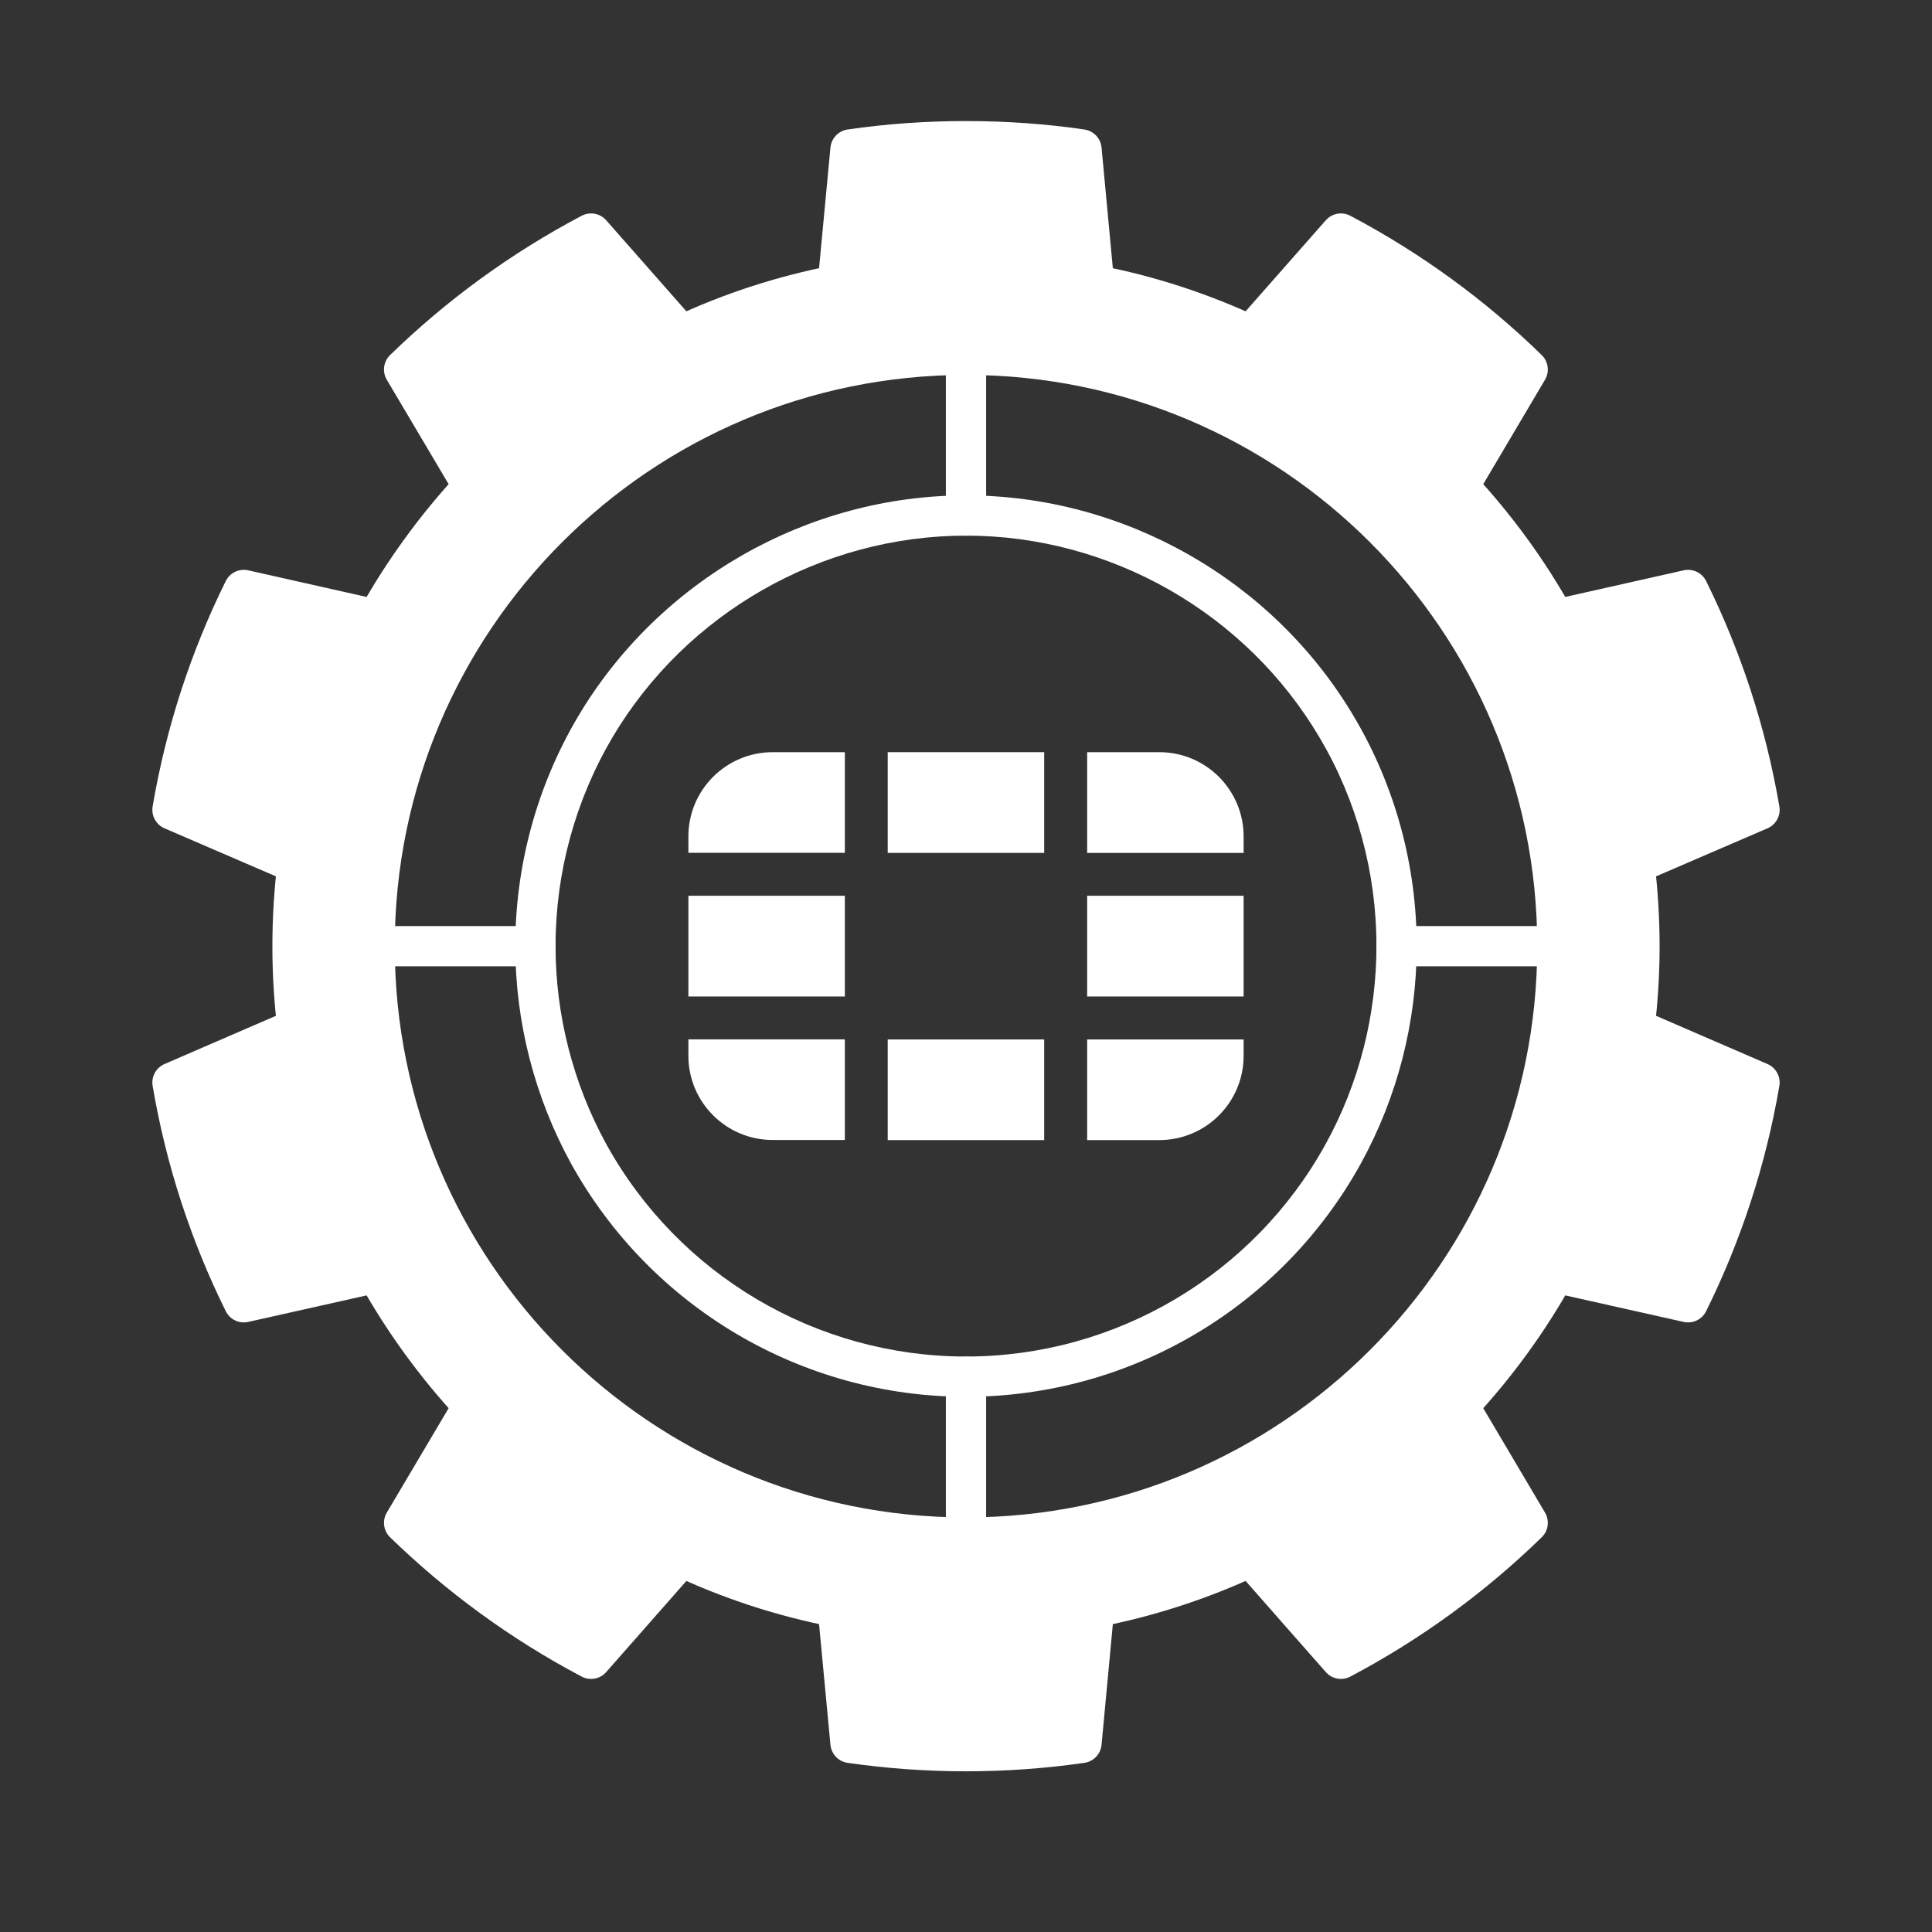
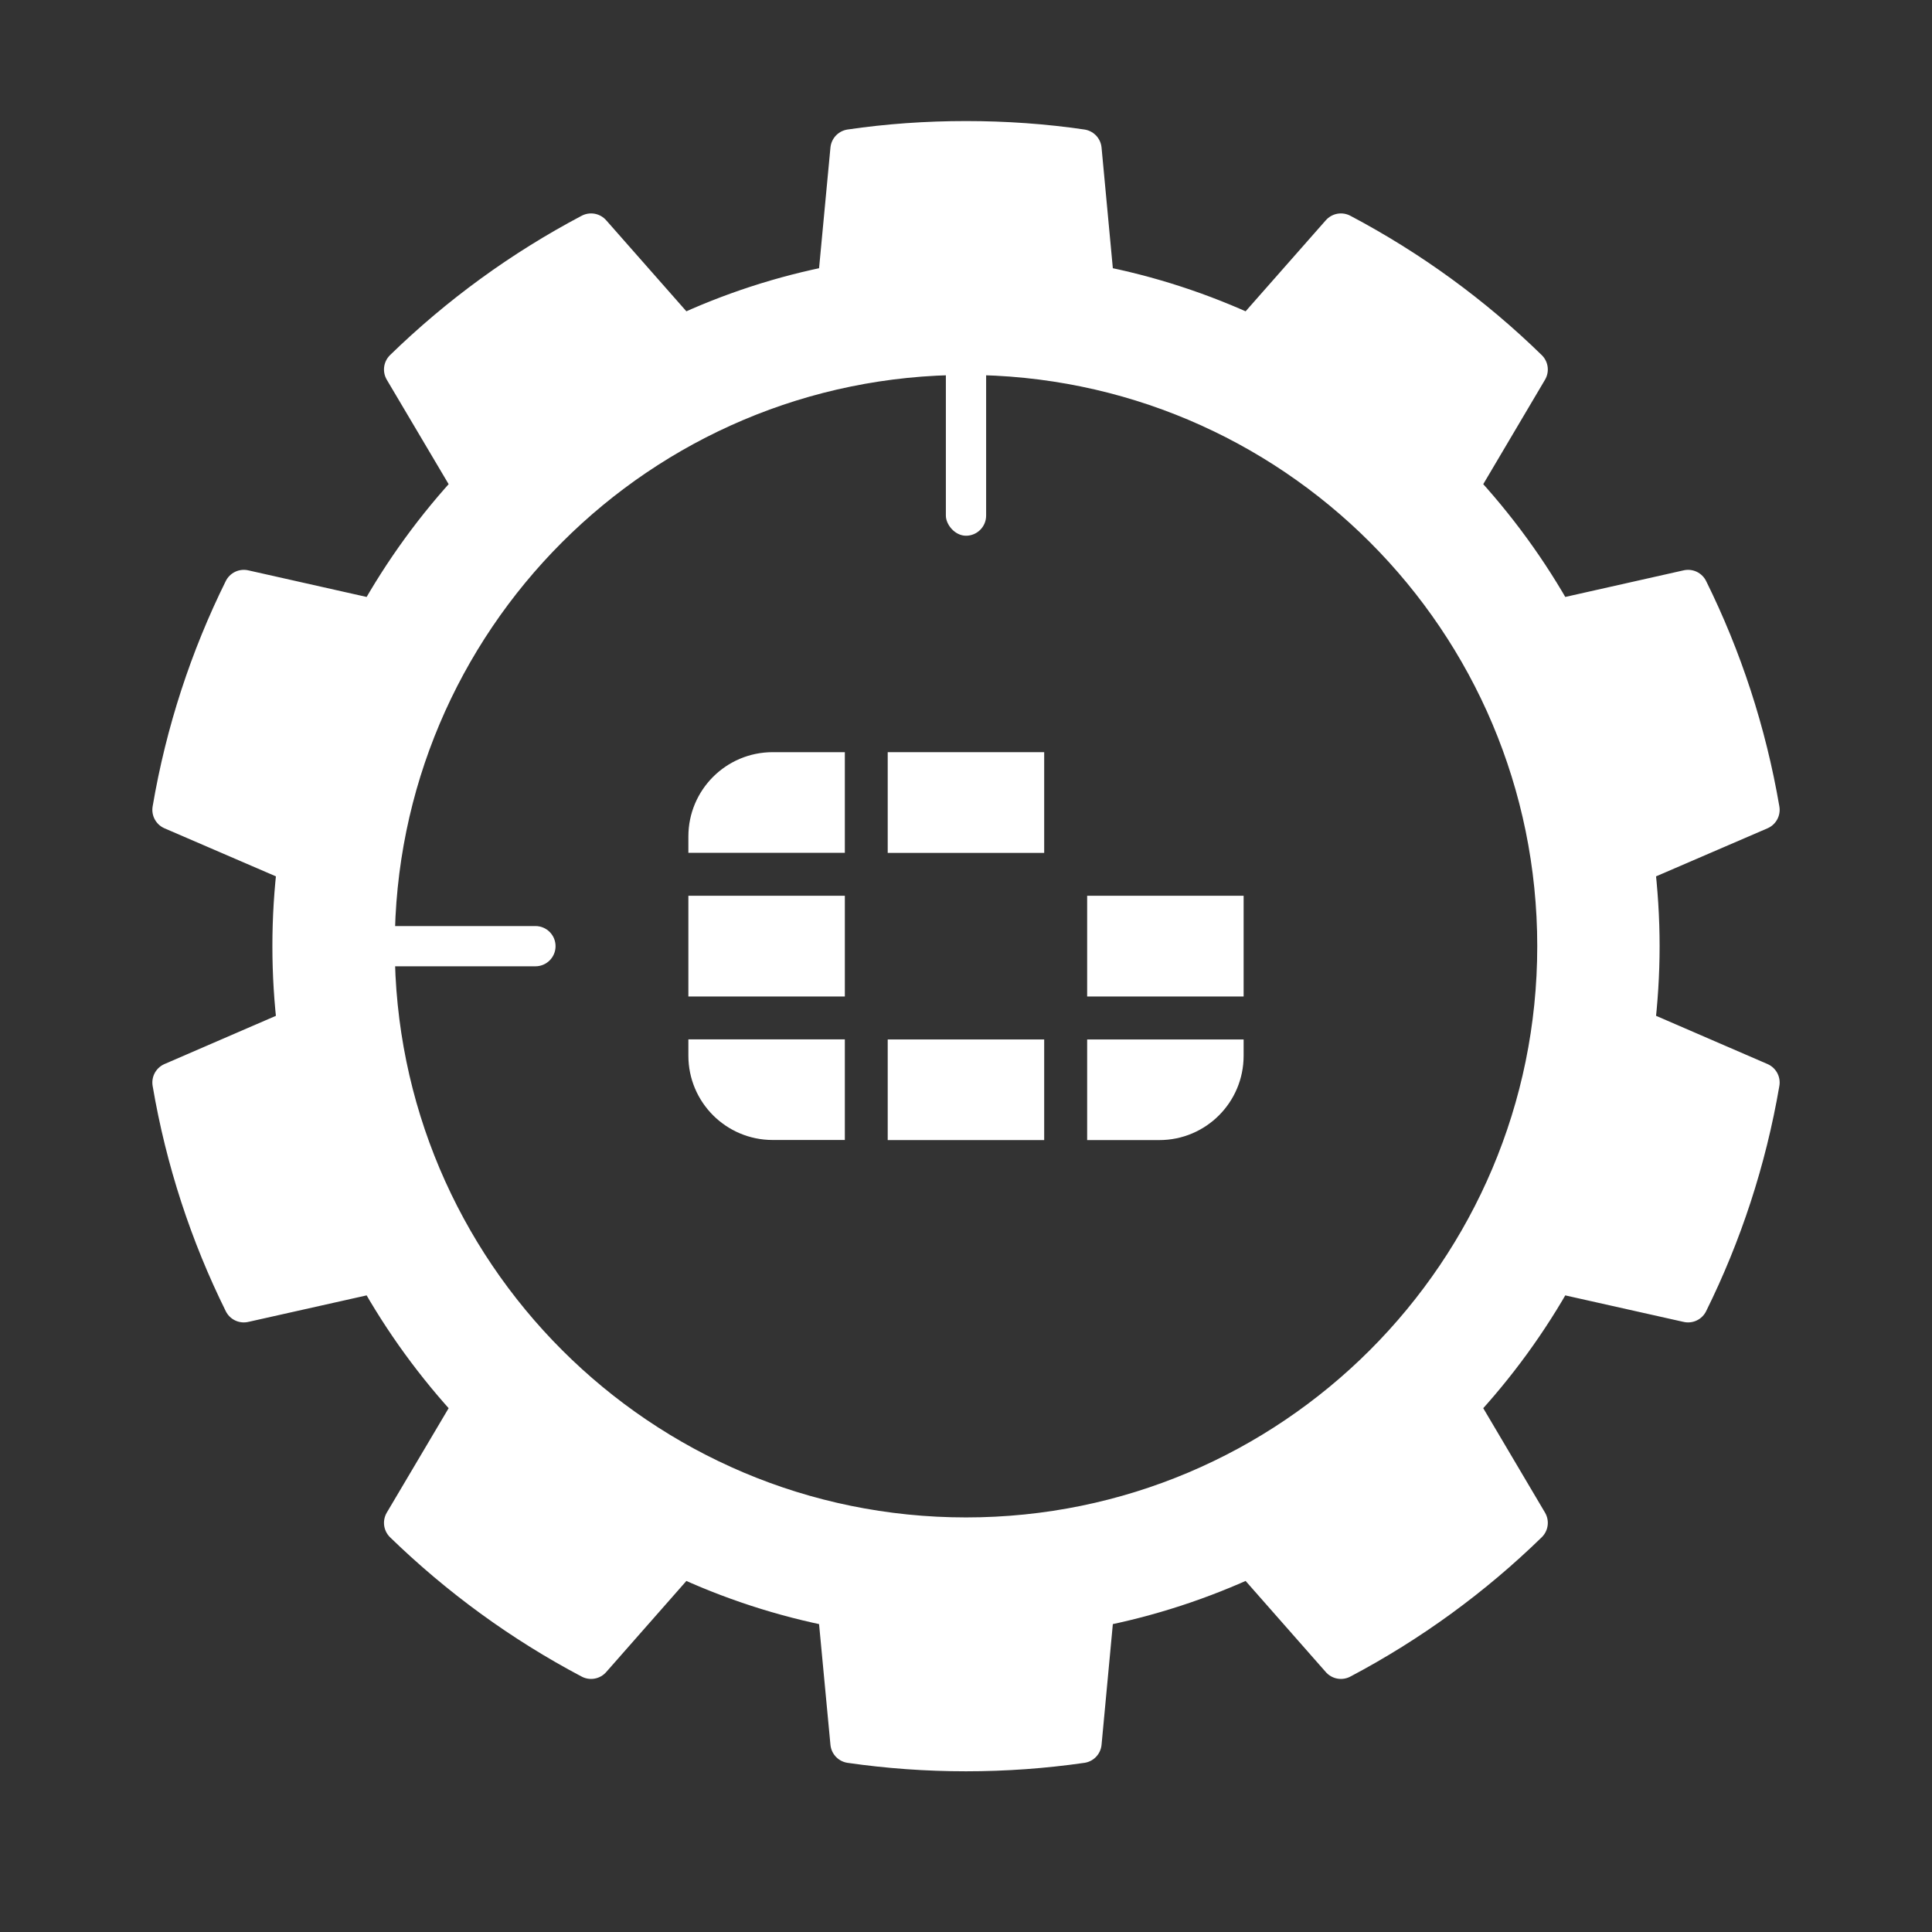
<svg xmlns="http://www.w3.org/2000/svg" id="Security_Networking" viewBox="0 0 192 192">
  <rect x="0" y="0" width="192" height="192" fill="#333333" stroke="none" />
  <defs>
    <style>.cls-1{stroke:#fff;stroke-linecap:round;stroke-linejoin:round;stroke-width:4px;}.cls-1,.cls-2{fill:#fff;}.cls-2{stroke-width:0px;}</style>
  </defs>
  <path class="cls-1" d="M162.93,94.03c0-2.77-.18-5.5-.5-8.19l12.43-5.36c-1.32-7.71-3.74-15.06-7.1-21.85l-13.21,2.97c-2.66-4.8-5.9-9.24-9.62-13.23l6.89-11.65c-5.48-5.35-11.73-9.9-18.56-13.51l-8.95,10.16c-4.9-2.29-10.11-4.01-15.57-5.05l-1.26-13.47c-3.74-.55-7.58-.82-11.48-.82s-7.74.27-11.48.82l-1.27,13.47c-5.46,1.04-10.68,2.76-15.56,5.05l-8.95-10.16c-6.84,3.61-13.08,8.16-18.58,13.51l6.9,11.65c-3.72,3.99-6.95,8.43-9.62,13.23l-13.21-2.97c-3.36,6.79-5.78,14.14-7.09,21.85l12.43,5.36c-.33,2.69-.5,5.42-.5,8.19s.17,5.5.5,8.17l-12.43,5.38c1.31,7.71,3.73,15.05,7.09,21.84l13.21-2.96c2.67,4.8,5.9,9.24,9.62,13.23l-6.9,11.65c5.5,5.34,11.74,9.9,18.58,13.51l8.95-10.17c4.88,2.29,10.1,4.01,15.56,5.06l1.27,13.47c3.74.54,7.58.82,11.48.82s7.74-.28,11.48-.82l1.26-13.47c5.46-1.05,10.67-2.77,15.57-5.06l8.95,10.17c6.83-3.61,13.08-8.17,18.56-13.51l-6.89-11.65c3.72-3.99,6.96-8.43,9.62-13.23l13.21,2.96c3.36-6.79,5.78-14.13,7.1-21.84l-12.43-5.38c.32-2.67.5-5.4.5-8.17ZM96,152.8c-32.46,0-58.77-26.32-58.77-58.77s26.31-58.77,58.77-58.77,58.77,26.31,58.77,58.77-26.32,58.77-58.77,58.77Z" />
-   <line class="cls-2" x1="96" y1="35.26" x2="96" y2="51.23" />
  <rect class="cls-2" x="94" y="33.26" width="4" height="19.98" rx="2" ry="2" />
-   <path class="cls-2" d="M96,154.8c-1.1,0-2-.9-2-2v-15.98c0-1.1.9-2,2-2s2,.9,2,2v15.98c0,1.1-.9,2-2,2Z" />
  <line class="cls-2" x1="37.23" y1="94.03" x2="53.21" y2="94.02" />
  <path class="cls-2" d="M37.23,96.03c-1.1,0-2-.9-2-2s.9-2,2-2h15.98c1.1,0,2,.89,2,2s-.9,2-2,2h-15.98Z" />
  <line class="cls-2" x1="138.79" y1="94.02" x2="154.77" y2="94.03" />
-   <path class="cls-2" d="M154.77,96.03h-15.98c-1.1,0-2-.9-2-2s.9-2,2-2h15.98c1.1,0,2,.9,2,2s-.9,2-2,2Z" />
  <polygon class="cls-2" points="123.59 89.02 123.59 89.02 108.04 89.02 108.04 89.02 108.04 99.03 123.59 99.03 123.59 99.03 123.59 89.02 123.59 89.02" />
  <polygon class="cls-2" points="88.22 113.3 88.22 113.3 103.77 113.3 103.77 113.3 103.77 103.3 88.22 103.3 88.22 113.3" />
-   <path class="cls-2" d="M123.59,83.13c0-4.63-3.75-8.38-8.38-8.38h-7.17v10.01h15.55v-1.62Z" />
  <polygon class="cls-2" points="88.22 74.75 88.22 84.76 88.22 84.76 103.77 84.76 103.77 84.76 103.77 74.75 103.77 74.75 88.22 74.75 88.22 74.75" />
  <polygon class="cls-2" points="68.41 89.02 68.41 89.02 68.41 99.03 68.41 99.03 83.96 99.03 83.96 89.02 83.96 89.02 68.41 89.02 68.41 89.02" />
  <path class="cls-2" d="M108.04,113.3h7.17c4.63,0,8.38-3.75,8.38-8.38v-1.62h-15.55v10Z" />
  <path class="cls-2" d="M68.41,104.91c0,4.63,3.75,8.38,8.38,8.38h7.17s0-10,0-10h-15.55v1.62Z" />
  <path class="cls-2" d="M68.41,83.13v1.62h15.55v-10h-7.17c-4.63,0-8.38,3.75-8.38,8.38Z" />
-   <path class="cls-2" d="M96.01,138.81c-16.31,0-31.34-8.88-39.25-23.16-3.63-6.61-5.55-14.08-5.55-21.63,0-8.02,2.15-15.9,6.22-22.79,8.05-13.57,22.83-22,38.57-22s30.56,8.44,38.58,22.03c4.06,6.86,6.21,14.73,6.21,22.76,0,7.55-1.92,15.01-5.54,21.59-7.89,14.31-22.92,23.2-39.24,23.2ZM96.01,53.23c-14.35,0-27.81,7.68-35.14,20.04-3.7,6.27-5.66,13.44-5.66,20.75,0,6.87,1.75,13.68,5.05,19.7,7.2,13.01,20.89,21.09,35.74,21.09s28.57-8.09,35.75-21.13c3.3-5.99,5.04-12.79,5.04-19.66,0-7.31-1.95-14.47-5.65-20.72-7.31-12.38-20.77-20.07-35.13-20.07Z" />
</svg>